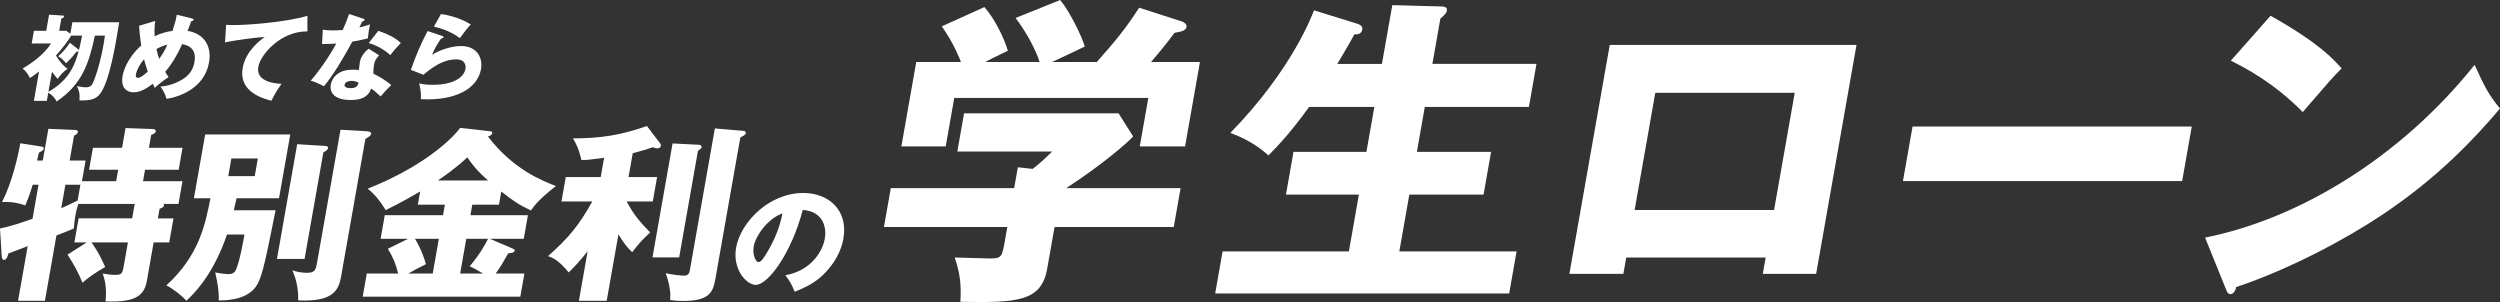
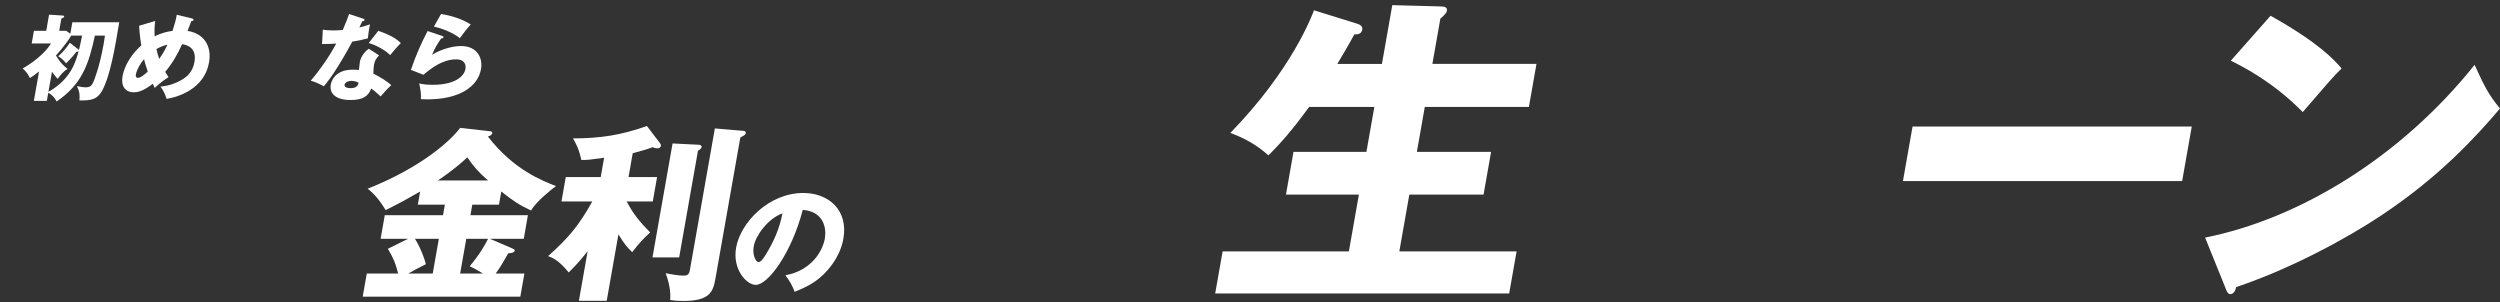
<svg xmlns="http://www.w3.org/2000/svg" id="_レイヤー_2" width="1095.152" height="132.306" viewBox="0 0 1095.152 132.306">
  <rect x="0" y="0" width="1095.152" height="132.306" fill="#333333" stroke="none" />
  <defs>
    <style>.cls-1{fill:#fff;}</style>
  </defs>
  <g id="top">
-     <path class="cls-1" d="M461.957,99.442l-3.225,18.285c-2.554,14.487-13.326,14.909-38.023,14.487.395-7.033.021-12.096-2.489-19.41,2.111,0,13.015.422,15.407.422,5.208,0,5.332-.703,6.597-7.877l1.042-5.907h-54.047l3-17.019h54.047l1.612-9.142,6.491.703c1.63-1.266,4.917-3.938,8.517-7.595h-41.521l2.951-16.738h67.7l6.377,10.127c-2.442,2.672-12.946,11.955-29.328,22.645h50.106l-3,17.019h-52.217ZM455.421,27.146c-1.822-5.626-5.741-12.94-10.536-19.269l19.545-7.877c4.522,5.485,9.74,16.597,10.76,20.395-2.169,1.125-12.277,5.767-14.28,6.751h19.564c8.085-9.142,12.356-14.206,18.547-23.77l18.779,6.048c.654.281,2.219.985,1.971,2.391-.297,1.688-2.624,2.11-5.231,2.532-4.775,6.329-6.009,7.736-10.279,12.799h21.393l-6.522,36.992h-19.846l3.745-21.239h-85.011l-3.745,21.239h-19.424l6.523-36.992h19.564c-.481-1.266-2.859-7.736-8.366-15.613l18.659-8.439c5.152,5.907,8.755,14.206,10.28,19.129-6.623,3.235-8.154,3.938-9.876,4.923h23.786Z" />
    <path class="cls-1" d="M605.372,27.99l4.539-25.74,21.012.563c2.111,0,3.163.422,2.89,1.969-.099.562-.479,1.125-1.332,1.969-.521.563-1.018.984-1.515,1.406l-3.497,19.832h45.603l-3.323,18.848h-45.603l-3.473,19.691h32.513l-3.298,18.707h-32.513l-4.39,24.896h51.373l-3.249,18.426h-128.784l3.249-18.426h55.314l4.39-24.896h-31.95l3.298-18.707h31.95l3.473-19.691h-28.572c-7.986,10.971-12.679,16.034-17.819,21.239-4.977-4.501-10.483-7.595-16.702-9.846,27.314-27.99,36.084-52.182,36.639-53.729l18.547,5.767c1.474.422,2.898,1.125,2.625,2.672-.396,2.25-2.482,2.11-3.468,2.11-2.509,4.642-7.109,12.377-7.49,12.94h19.564Z" />
-     <path class="cls-1" d="M712.395,112.803l-1.265,7.173h-23.646l17.683-100.285h108.094l-17.683,100.285h-23.363l1.265-7.173h-61.084ZM777.15,91.987l9.052-51.338h-61.084l-9.052,51.338h61.084Z" />
    <path class="cls-1" d="M960.13,55.417l-4.217,23.911h-122.31l4.217-23.911h122.31Z" />
    <path class="cls-1" d="M965.969,104.083c41.575-8.298,85.913-35.444,118.059-75.671,4.365,9.564,6.138,13.081,11.124,19.129-10.296,12.096-26.37,29.818-52.031,46.837-14.52,9.705-39.445,23.348-63.519,31.365-.273,1.547-1.249,3.094-2.516,3.094-.845,0-1.334-.422-1.905-1.969l-9.212-22.786ZM994.648,6.892c21.512,12.096,27.592,19.129,31.119,23.067-4.098,4.079-5.355,5.626-17.025,19.129-12.778-12.94-25.033-19.269-31.5-22.504l17.406-19.691Z" />
    <path class="cls-1" d="M20.52,44.173h-5.679l2.269-12.869c-2.205,1.768-3.219,2.385-4.005,2.878-.579-1.151-1.536-2.96-3.218-4.153,4.076-2.343,9.497-6.249,12.471-10.977h-8.478l.979-5.55h5.391l1.247-7.072,5.86.37c.288,0,.816.041.744.452-.073.411-.569.658-1.229.905l-.942,5.345h3.086l1.792,1.275.884-5.016h20.535c-1.79,10.854-3.956,23.599-7.514,30.013-2.163,3.865-4.918,4.317-9.917,4.194.179-2.878.069-3.659-1.079-6.249.876.164,2.622.534,3.815.534,1.811,0,2.578-.617,3.306-2.179.322-.658,2.816-6.866,4.584-16.898.261-1.48.379-2.385.548-3.577h-4.403c-2.661,12.293-5.559,21.256-16.777,28.862-.746-1.603-2.063-3.001-3.646-3.824l-.624,3.536ZM34.219,21.56c.185.123.278.288.332.452.263-1.028.611-2.302,1.419-6.414h-4.774c-.629,1.233-3.992,5.838-6.681,8.716,2.229,3.7,4.258,5.263,5.095,5.879-2.11,1.233-3.417,3.042-4.308,4.358-.591-.617-1.114-1.151-2.535-3.125l-1.551,8.798c9.819-5.509,11.95-13.156,13.221-17.802-.201.206-.579.247-.998.288-.375.493-2.09,2.755-4.506,5.016-1.172-1.521-2.111-2.261-3.448-3.083,2.241-1.974,3.705-3.741,5.118-5.92l3.615,2.837Z" />
    <path class="cls-1" d="M67.983,9.185c-.201,1.604-.403,3.454-.243,6.743,3.033-1.562,5.768-2.138,7.828-2.385,1.216-3.865,1.415-4.523,1.864-7.072l6.672,1.604c.472.123.731.288.673.617-.102.576-.753.534-.958.534-.077.206-1.434,3.7-1.667,4.317,6.5.946,10.801,5.961,9.417,13.814-2.066,11.718-13.712,15.212-18.616,15.952-.725-2.426-1.413-3.659-2.672-5.386,1.256-.123,4.263-.37,8.053-2.261,3.791-1.891,6.104-4.276,6.851-8.511,1.16-6.578-3.735-7.524-5.413-7.812-1.906,4.276-4.132,8.264-7.406,12.129.351.576.601,1.028,1.487,2.302-2.96,1.85-5.126,3.865-6.06,4.728-.431-.822-.613-1.192-.875-1.809-4.492,3.536-6.956,3.741-8.355,3.741-3.622,0-5.667-2.631-4.885-7.072.275-1.562,1.678-7.647,8.214-13.444-.104-.576-.747-4.399-.947-8.634l7.037-2.097ZM63.098,25.918c-1.658,1.932-3.191,4.564-3.576,6.743-.051.288-.253,1.439.94,1.439,1.235,0,3.047-1.645,4.265-2.714-.994-3.001-1.444-4.646-1.629-5.468ZM68.531,21.478c.487,2.138.667,2.755,1.214,4.317,2.127-2.96,2.884-4.687,3.571-6.249-1.382.37-2.91.863-4.786,1.932Z" />
-     <path class="cls-1" d="M134.654,13.748c-11.748-.123-20.563,10.196-21.506,15.541-1.204,6.825,8.01,7.318,10.169,7.442-2.621,3.659-3.741,6.044-4.392,7.401-6.904-1.686-14.172-5.509-12.614-14.349,1.334-7.565,7.847-12.293,9.683-13.609-3.238.164-13.553,1.48-17.424,2.426l.499-7.729c.898.041,1.748.123,3.065.123,6.049,0,22.672-1.151,32.529-4.07l-.01,6.825Z" />
    <path class="cls-1" d="M141.406,13.008c1.206.164,2.33.329,4.511.329,1.193,0,2.442-.082,4.233-.206,1.57-3.536,2.163-5.263,2.755-6.989l6.105,2.015c.547.164.724.329.666.658-.087.493-.745.493-.951.493-.174.288-1.042,2.179-1.301,2.714,2.103-.493,3.41-.905,4.684-1.357-.421,1.686-.832,4.481-.957,6.126-3.067.822-5.444,1.233-6.838,1.439-.874,1.686-2.94,5.468-6.054,10.525-3.051,4.934-5.009,7.401-6.41,9.045-1.76-.987-3.816-1.932-5.738-2.467,3.55-4.029,7.875-10.114,11.177-16.24-.961.082-4.934.206-6.209.206l.327-6.29ZM166.053,24.232c-1.234,1.398-1.887,2.302-2.192,4.029-.239,1.357-.292,3.289-.299,4.029,2.288,1.028,6.004,3.289,7.84,5.016-1.653,1.439-3.977,4.111-4.656,4.934-2.693-2.467-3.02-2.714-4.124-3.454-1.463,3.865-4.382,5.016-9.115,5.016-6.543,0-9.28-2.919-8.598-6.784.138-.781,1.31-6.496,9.623-6.496,1.152,0,1.961.082,2.695.123.009-.288.367-3.248.425-3.577.471-2.672,2.875-5.098,3.888-5.715l4.513,2.878ZM153.876,35.415c-1.152,0-2.735.576-2.931,1.686-.174.987.925,1.521,2.654,1.521,2.798,0,3.202-1.357,3.507-2.385-.901-.493-2.119-.822-3.229-.822ZM165.723,13.502c6.167,2.138,8.29,3.865,9.881,5.345-1.697,1.686-3.778,4.153-4.68,5.304-2.058-2.097-5.796-4.235-9.394-5.304l4.193-5.345Z" />
    <path class="cls-1" d="M193.759,15.763c.273.082.588.164.523.535-.087.493-.588.534-1.048.576-1.314,1.85-2.853,4.276-3.971,7.113,4.105-2.508,9.111-3.824,12.691-3.824,7.079,0,9.614,5.221,8.752,10.114-1.385,7.853-9.742,13.239-23.363,13.239-1.193,0-2.215-.041-2.99-.082.152-2.261.019-3.371-.716-6.907,1.341.329,2.73.617,5.982.617,9.341,0,13.662-3.495,14.271-6.948.21-1.192.164-4.194-4.075-4.194-5.885,0-10.832,3.782-14.317,6.743l-5.508-2.138c2.433-7.031,4.458-11.512,7.322-17.021l6.448,2.179ZM193.192,6.142c1.404.206,7.575,1.151,13.022,4.564-1.948,2.179-3.289,3.947-4.762,6.003-3.029-2.426-7.731-4.235-11.372-5.057l3.112-5.509Z" />
-     <path class="cls-1" d="M38.015,106.183h-5.431l1.856-10.527h23.453l1.117-6.333h-24.688c-.353,1.069-.89,2.714-1.339,5.264-.319,1.809-.459,3.536-.643,5.51-1.433.658-5.673,2.303-7.614,3.043l-5.047,28.62H7.912l4.22-23.933c-2.643.987-5.382,2.056-8.465,3.208-.227.822-.658,2.796-1.892,2.796-.823,0-.978-.987-1.026-1.645l-.749-12.09c4.521-.905,9.68-2.632,14.25-4.277l2.625-14.886h-2.551c-1.417,4.77-2.511,7.237-3.241,9.047-2.324-.822-5.539-1.727-10.19-1.48,4.529-8.882,7.024-20.232,7.996-25.742l9.532,1.48c.397.082.847.329.76.822-.131.74-.765,1.069-2.13,1.809-.217,1.234-.628,2.632-.855,3.454h2.551l2.451-13.899,11.681.494c.658,0,1.355.247,1.239.905-.145.822-1.137,1.316-1.689,1.645l-1.914,10.856h6.995l-1.595,9.047h14.977l.885-5.017h-12.755l1.696-9.622h12.755l1.523-8.635,11.695.411c.494,0,1.714.082,1.54,1.069-.13.74-1.205,1.234-2.003,1.562l-.986,5.593h14.73l-1.697,9.622h-14.73l-.885,5.017h17.281l-1.755,9.951h-6.501c.122.247.175.411.131.658-.131.74-.489.905-1.907,1.48l-.74,4.194h6.831l-1.856,10.527h-6.831l-2.944,16.695c-1.044,5.922-4.029,9.787-18.15,9.129.464-4.03.23-8.307-1.228-12.172,2.411.329,3.519.576,5.659.576,2.716,0,3.025-.822,3.547-3.783l1.842-10.445h-15.964c3.045,4.194,4.765,7.978,6,10.774-5.034,2.878-7.506,4.77-9.941,6.908-1.715-4.277-3.575-7.731-6.548-12.336l8.431-5.346ZM35.226,80.935h-6.583l-1.813,10.28c1.515-.658,4.022-1.809,7.178-3.372l1.218-6.908Z" />
-     <path class="cls-1" d="M120.721,92.12c-5.188,26.153-6.373,31.005-9.451,34.46-4.825,5.428-14.626,5.017-15.45,5.017.101-4.77-.505-7.402-1.542-12.254,3.026.576,5.054.74,5.63.74,2.715,0,3.166-1.151,3.77-2.714,1.533-4.03,2.708-10.692,3.404-14.639h-7.653c-2.23,6.579-7.29,19.409-17.792,29.032-1.83-2.22-6.405-5.675-8.768-6.744,14.417-13.159,17.071-26.811,19.319-38.161h-7.242l4.931-27.963h37.278l-4.931,27.963h-18.598c-1.001,4.277-1.088,4.77-1.175,5.264h18.269ZM101.353,69.421l-1.363,7.731h11.603l1.363-7.731h-11.603ZM142.153,63.91c.659,0,1.714.082,1.525,1.151-.087.494-1.026,1.151-2.033,1.727l-8.223,46.632h-12.097l8.861-50.25,11.966.74ZM160.647,57.495c.809.082,2.111.164,1.922,1.234-.102.576-.861,1.151-2.517,2.138l-10.659,60.448c-1.029,5.839-3.588,11.02-18.764,10.28.144-6.415-1.382-10.363-2.535-13.159,1.858.658,4.337,1.069,6.395,1.069,3.621,0,3.882-1.48,4.433-4.606l10.238-58.063,11.486.658Z" />
    <path class="cls-1" d="M206.083,94.258h25.181l-1.827,10.362h-14.812l9.794,4.194c.683.329,1.147.493,1.06.987-.159.905-1.505,1.069-2.836,1.151-2.037,3.619-3.459,6.086-5.516,8.882h12.591l-1.784,10.116h-69.042l1.784-10.116h13.743c-1.178-4.523-1.967-6.579-4.505-10.856l8.833-4.359h-12.014l1.827-10.362h25.51l.812-4.606h-11.85l1.015-5.757c-6.041,3.454-7.696,4.441-15.096,8.142-2.363-3.865-4.707-6.908-7.893-9.376,24.685-9.787,37.214-22.041,40.495-26.647l13.152,1.48c.479.082,1.041.164.925.822-.145.822-1.041,1.234-1.907,1.48,11.19,14.475,23.666,19.327,29.829,21.712-1.795,1.316-8.484,6.579-10.937,10.692-5.175-2.385-8.037-4.359-13.019-8.307l-1.015,5.757h-11.685l-.812,4.606ZM192.241,104.62h-10.451c.838,1.316,3.172,5.346,4.79,11.103-3.79,1.892-5.513,2.796-7.72,4.112h10.698l2.683-15.215ZM213.785,79.043c-4.067-3.536-6.265-6.004-9.079-10.116-5.038,4.77-10.657,8.635-12.893,10.116h21.972ZM201.573,119.835h10.04c-2.973-1.809-4.406-2.55-5.854-3.207,4.467-5.264,6.896-9.705,8.042-12.008h-9.545l-2.683,15.215Z" />
    <path class="cls-1" d="M265.772,131.761h-12.179l3.829-21.712c-3.818,4.852-6.31,7.32-8.304,9.293-4.392-5.428-7.166-6.497-9.024-7.155,9.17-8.142,13.695-13.734,19.361-23.933h-13.496l1.885-10.692h15.306l1.494-8.471c-6.413.905-7.086.987-9.966.987-1.158-5.099-2.413-7.32-3.681-9.458,12.097,0,21.327-1.48,32.392-5.428l5.878,7.731c.204.247.295.658.237.987-.131.74-.847,1.069-1.587,1.069-.658,0-1.205-.164-1.97-.493-2.023.74-3.509,1.234-8.775,2.632l-1.842,10.445h12.508l-1.885,10.692h-11.438c3.085,5.839,5.826,8.965,10.28,13.57-3.141,2.878-4.971,4.852-7.859,8.635-1.685-1.645-3.234-3.125-6.028-7.813l-5.134,29.114ZM306.214,63.417c.74,0,1.215.576,1.142.987-.13.74-1.054,1.316-1.606,1.645l-8.237,46.714h-11.686l8.803-49.922,11.584.576ZM325.802,57.331c.493,0,.997.411.896.987-.116.658-.585.987-2.39,1.892l-10.891,61.764c-1.001,5.675-2.316,9.869-14.084,9.869-2.387,0-4.086-.165-5.771-.411.333-3.29-.34-7.402-1.958-11.761,3.011.658,6.23,1.069,7.876,1.069.905,0,2.304,0,2.695-2.221l10.978-62.258,12.649,1.069Z" />
    <path class="cls-1" d="M344.042,120.575c11.523-2.056,16.338-10.693,17.281-16.039.734-4.164-.126-11.824-9.661-12.595-4.913,18.815-15.154,32.849-20.606,32.849-4.013,0-10.274-6.786-8.597-16.296,1.949-11.053,14.306-23.956,29.428-23.956,11.265,0,19.739,7.66,17.573,19.946-.417,2.365-1.783,8.945-8.871,15.885-3.781,3.65-7.768,5.552-12.476,7.454-1.172-2.982-2.031-4.524-4.071-7.249ZM330.181,107.878c-.698,3.958.988,6.94,2.068,6.94,1.234,0,2.62-2.313,3.422-3.65,3.109-5.089,5.849-11.001,7.078-17.684-6.356,2.21-11.752,9.767-12.568,14.394Z" />
  </g>
</svg>